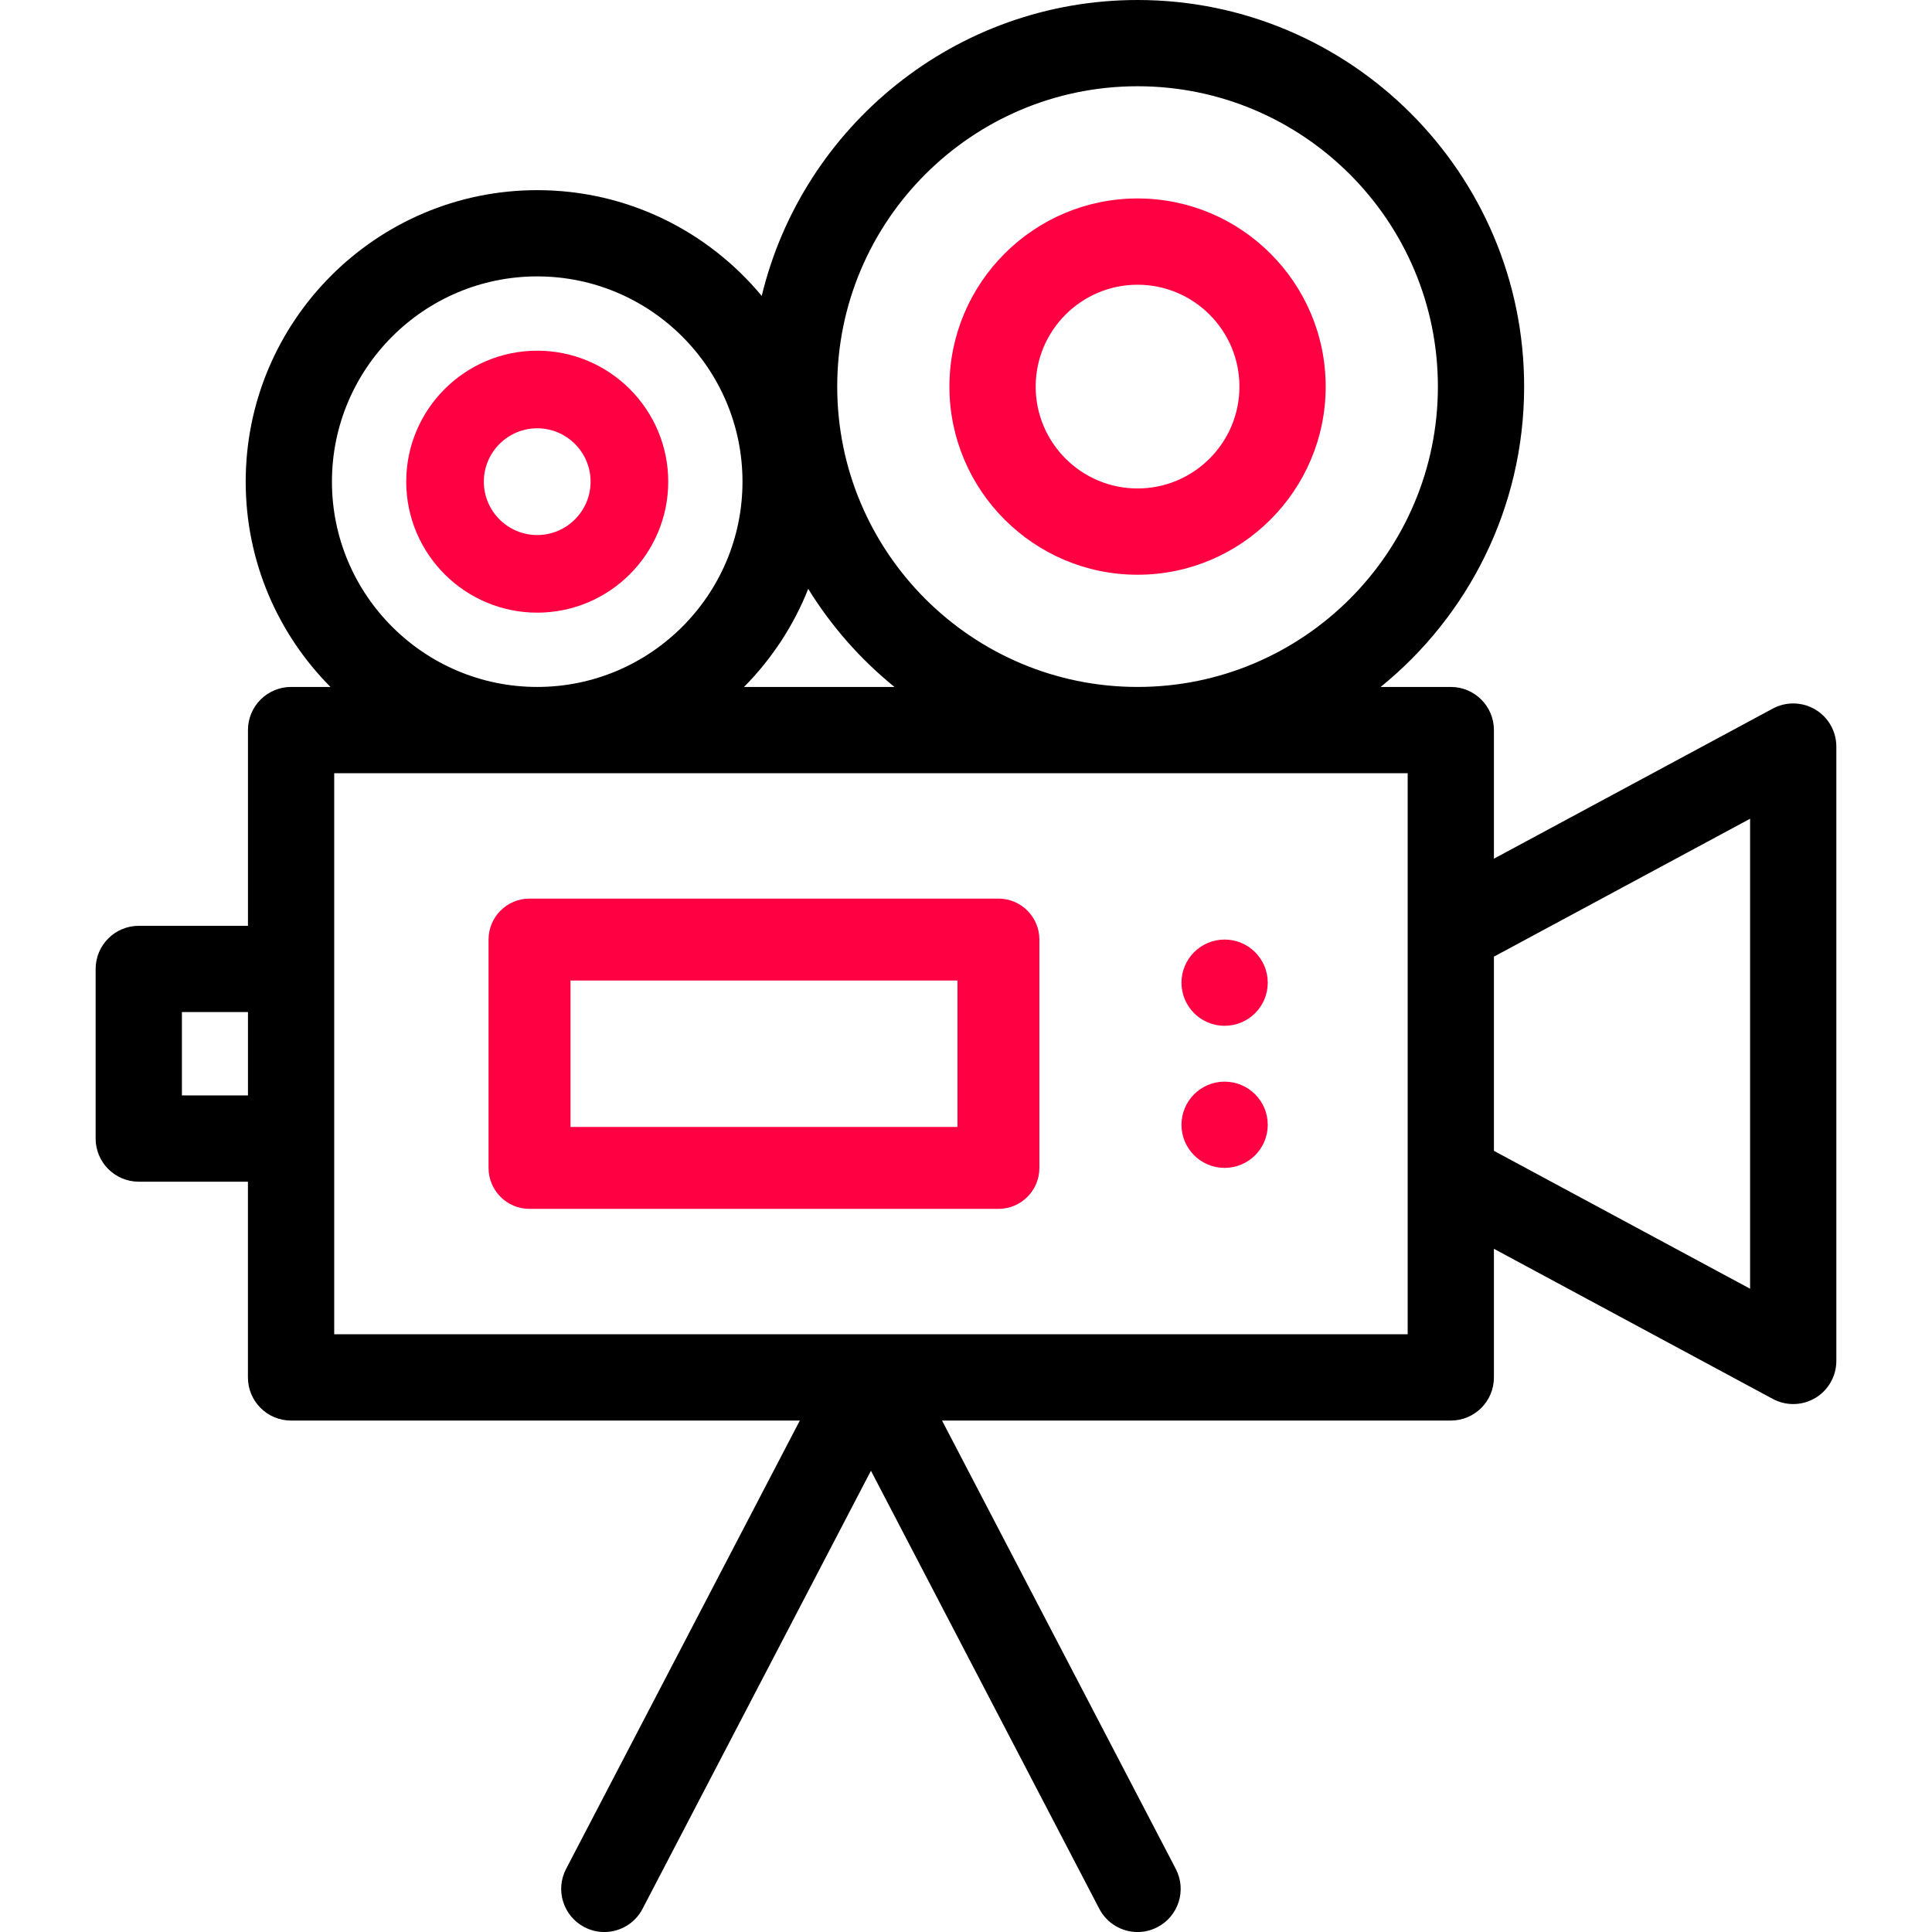
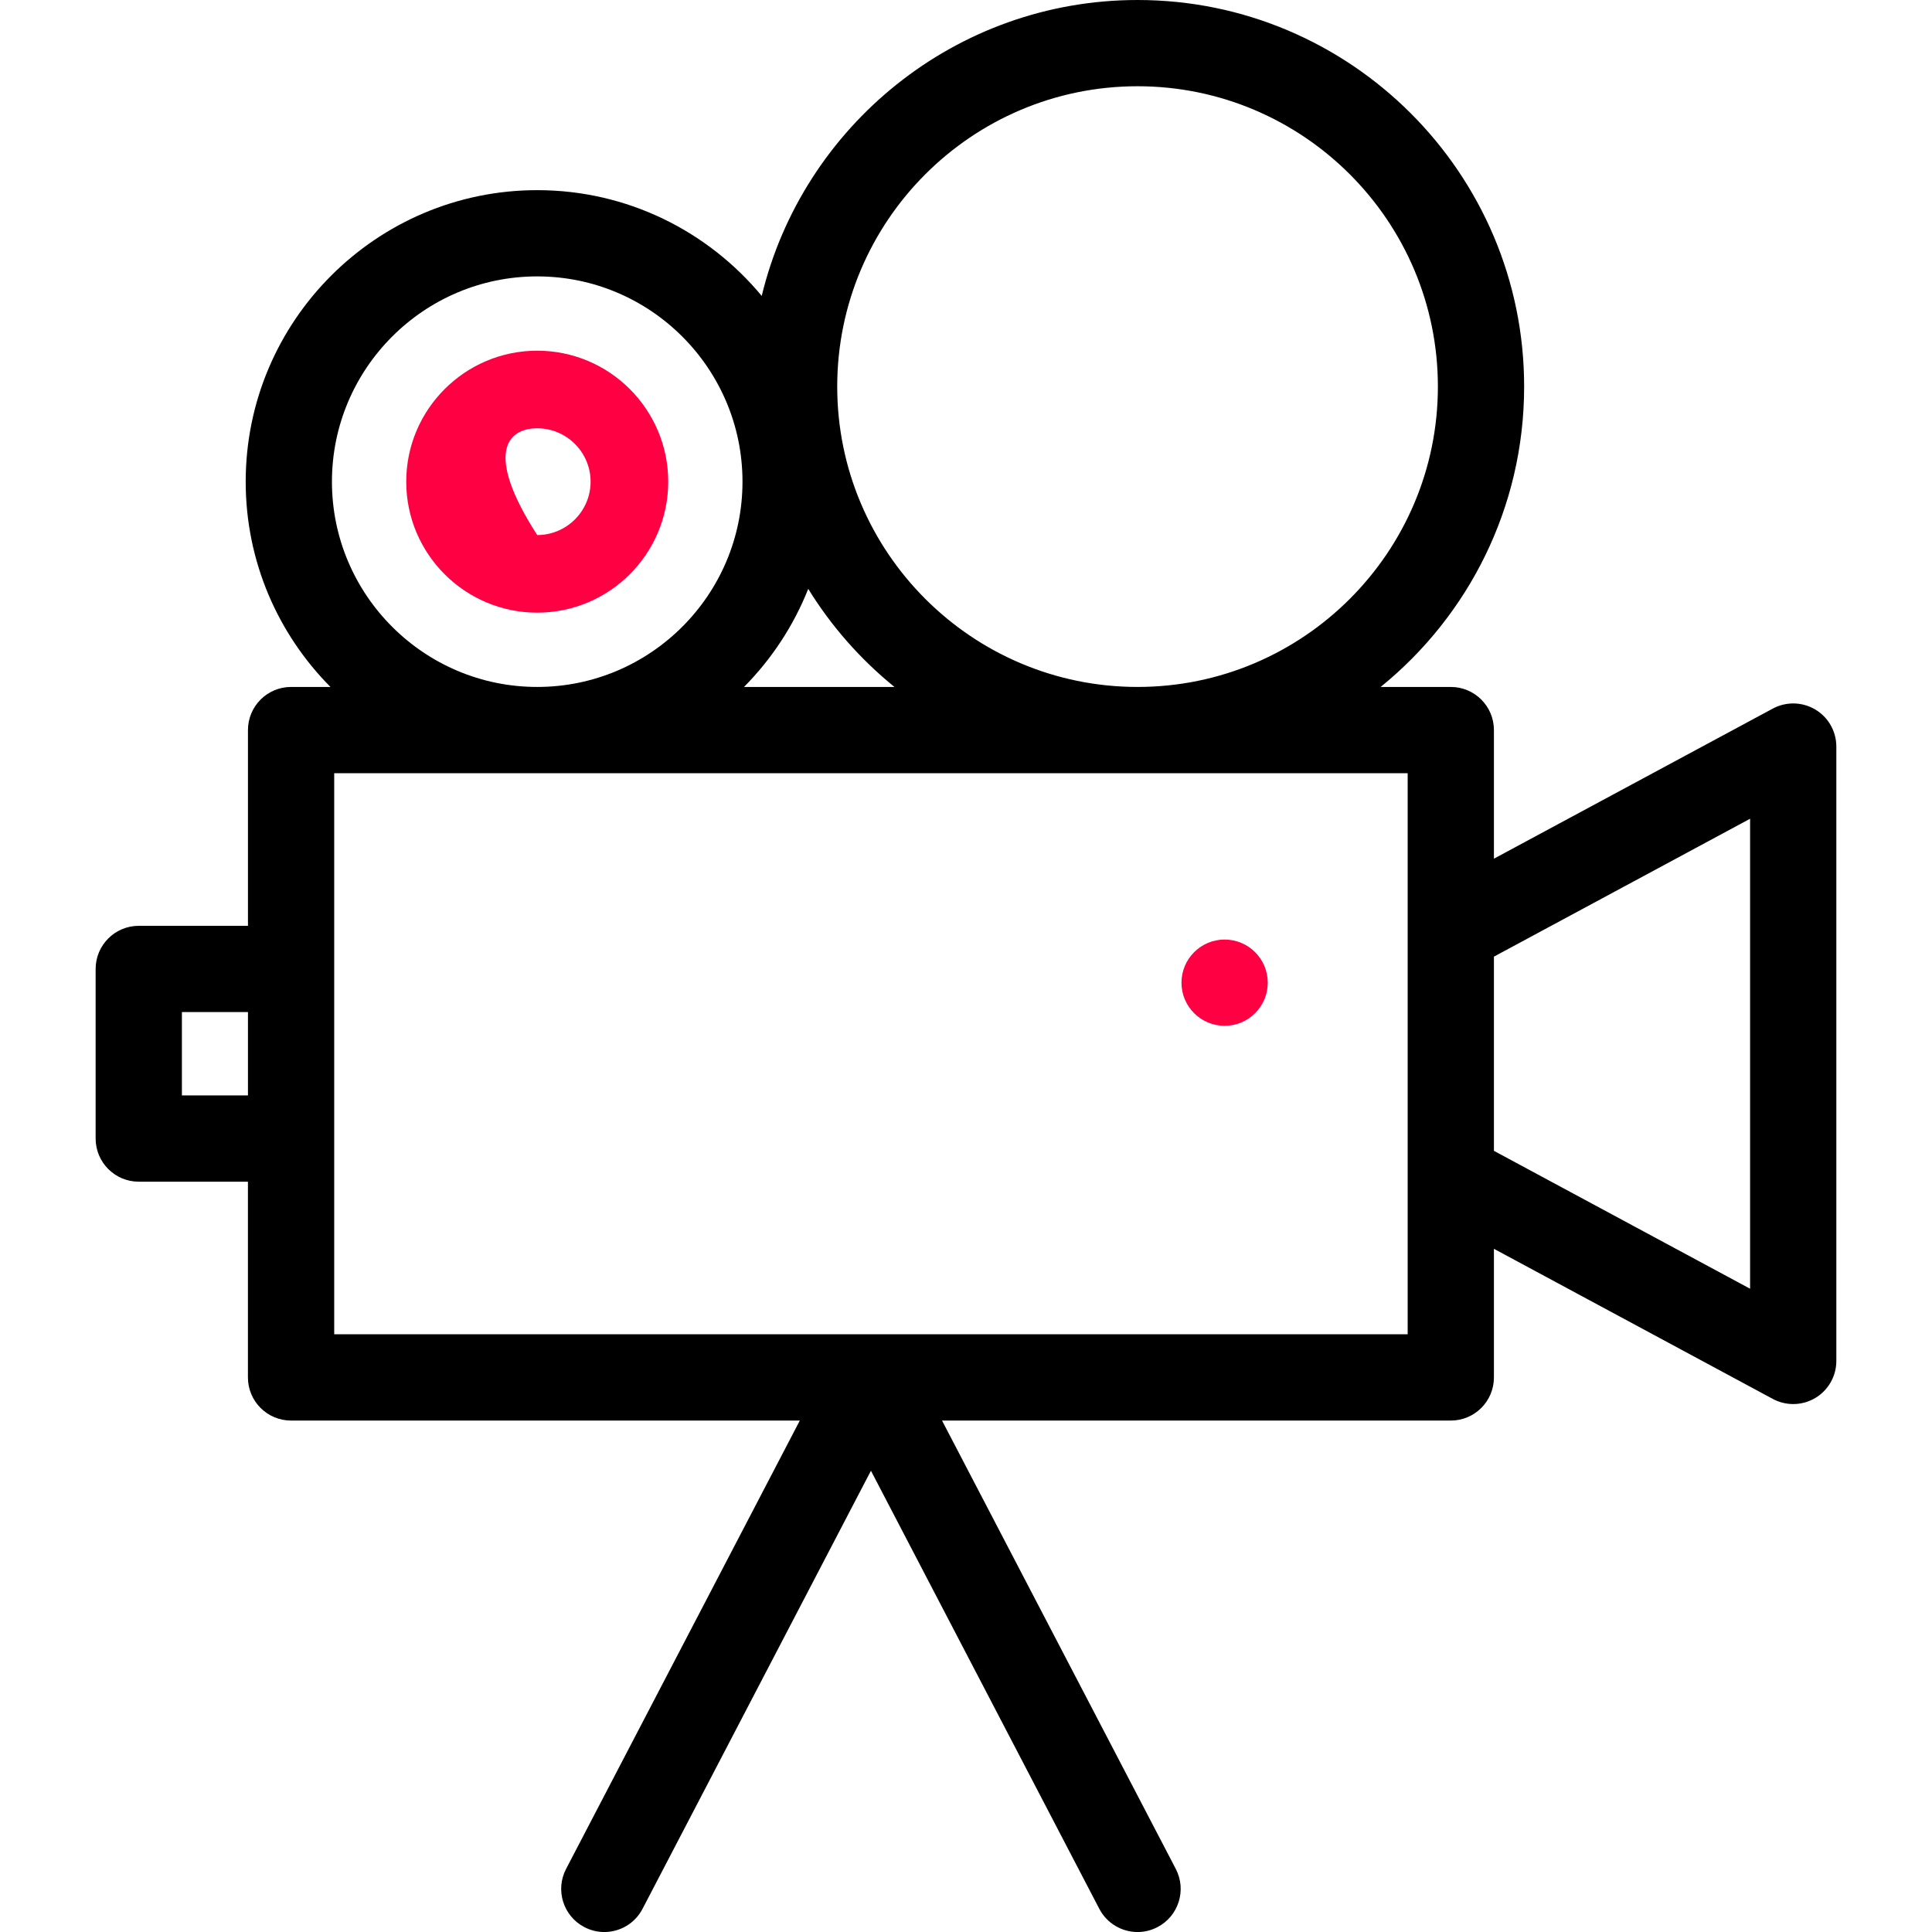
<svg xmlns="http://www.w3.org/2000/svg" width="64" height="64" viewBox="0 0 64 64" fill="none">
  <g clip-path="url(#clip0_31_163)">
    <path d="M60.136 23.505C59.704 23.247 59.169 23.235 58.726 23.473L49.488 28.445V24.184C49.488 23.395 48.849 22.756 48.06 22.756H45.736C48.634 20.406 50.489 16.819 50.489 12.806C50.49 5.745 44.745 0 37.683 0C31.656 0 26.588 4.186 25.233 9.803C23.46 7.664 20.785 6.299 17.796 6.299C12.471 6.299 8.139 10.631 8.139 15.956C8.139 18.606 9.212 21.009 10.947 22.756H9.642C8.853 22.756 8.214 23.396 8.214 24.185V30.669H4.597C3.808 30.669 3.168 31.309 3.168 32.098V37.716C3.168 38.505 3.808 39.145 4.597 39.145H8.213V45.63C8.213 46.419 8.853 47.058 9.642 47.058H26.495L18.752 61.911C18.387 62.611 18.659 63.474 19.358 63.838C19.569 63.948 19.795 64.001 20.017 64.001C20.533 64.001 21.031 63.721 21.285 63.232L28.851 48.72L36.416 63.232C36.671 63.721 37.169 64.001 37.684 64.001C37.907 64.001 38.132 63.948 38.343 63.838C39.043 63.474 39.314 62.611 38.95 61.911L31.206 47.058H48.06C48.849 47.058 49.488 46.419 49.488 45.63V41.368L58.726 46.341C58.938 46.455 59.17 46.511 59.403 46.511C59.657 46.511 59.91 46.444 60.136 46.309C60.567 46.051 60.831 45.586 60.831 45.083V24.731C60.831 24.228 60.567 23.762 60.136 23.505ZM8.214 36.287H6.026V33.526H8.214V36.287ZM37.683 2.857C43.169 2.857 47.632 7.32 47.632 12.806C47.632 18.293 43.169 22.756 37.683 22.756C32.197 22.756 27.734 18.293 27.734 12.806C27.734 7.32 32.197 2.857 37.683 2.857ZM26.774 19.507C27.537 20.745 28.505 21.843 29.63 22.756H24.646C25.559 21.835 26.287 20.732 26.774 19.507ZM17.796 9.156C21.546 9.156 24.596 12.206 24.596 15.956C24.596 19.705 21.546 22.756 17.796 22.756C14.047 22.756 10.996 19.706 10.996 15.956C10.996 12.206 14.047 9.156 17.796 9.156ZM46.631 30.836V38.977V44.2H28.877C28.874 44.2 28.871 44.2 28.869 44.2H28.831C28.829 44.2 28.828 44.2 28.826 44.2H11.071V37.716V32.098V25.613H46.631V30.836ZM57.974 42.691L49.488 38.123V31.69L57.974 27.122V42.691Z" fill="black" />
-     <path d="M17.796 11.617C15.403 11.617 13.457 13.563 13.457 15.956C13.457 18.349 15.403 20.295 17.796 20.295C20.189 20.295 22.136 18.349 22.136 15.956C22.136 13.563 20.189 11.617 17.796 11.617ZM17.796 17.724C16.821 17.724 16.028 16.931 16.028 15.956C16.028 14.981 16.821 14.188 17.796 14.188C18.771 14.188 19.564 14.981 19.564 15.956C19.564 16.931 18.771 17.724 17.796 17.724Z" fill="#FF0042" />
-     <path d="M37.683 6.574C34.247 6.574 31.451 9.37 31.451 12.807C31.451 16.243 34.247 19.039 37.683 19.039C41.119 19.039 43.915 16.243 43.915 12.807C43.915 9.37 41.12 6.574 37.683 6.574ZM37.683 16.181C35.822 16.181 34.308 14.667 34.308 12.807C34.308 10.946 35.822 9.432 37.683 9.432C39.544 9.432 41.058 10.946 41.058 12.807C41.058 14.668 39.544 16.181 37.683 16.181Z" fill="#FF0042" />
-     <path d="M33.074 29.767H17.542C16.792 29.767 16.184 30.375 16.184 31.124V38.689C16.184 39.439 16.792 40.046 17.542 40.046H33.074C33.824 40.046 34.431 39.439 34.431 38.689V31.124C34.431 30.375 33.824 29.767 33.074 29.767ZM31.717 37.332H18.899V32.481H31.717L31.717 37.332Z" fill="#FF0042" />
+     <path d="M17.796 11.617C15.403 11.617 13.457 13.563 13.457 15.956C13.457 18.349 15.403 20.295 17.796 20.295C20.189 20.295 22.136 18.349 22.136 15.956C22.136 13.563 20.189 11.617 17.796 11.617ZM17.796 17.724C16.028 14.981 16.821 14.188 17.796 14.188C18.771 14.188 19.564 14.981 19.564 15.956C19.564 16.931 18.771 17.724 17.796 17.724Z" fill="#FF0042" />
    <path d="M40.567 33.981C41.356 33.981 41.996 33.342 41.996 32.553C41.996 31.764 41.356 31.124 40.567 31.124C39.778 31.124 39.138 31.764 39.138 32.553C39.138 33.342 39.778 33.981 40.567 33.981Z" fill="#FF0042" />
-     <path d="M40.567 38.688C41.356 38.688 41.996 38.049 41.996 37.26C41.996 36.471 41.356 35.831 40.567 35.831C39.778 35.831 39.138 36.471 39.138 37.26C39.138 38.049 39.778 38.688 40.567 38.688Z" fill="#FF0042" />
  </g>
  <defs>
    <clipPath id="clip0_31_163">
      <rect width="64" height="64" fill="white" />
    </clipPath>
  </defs>
</svg>